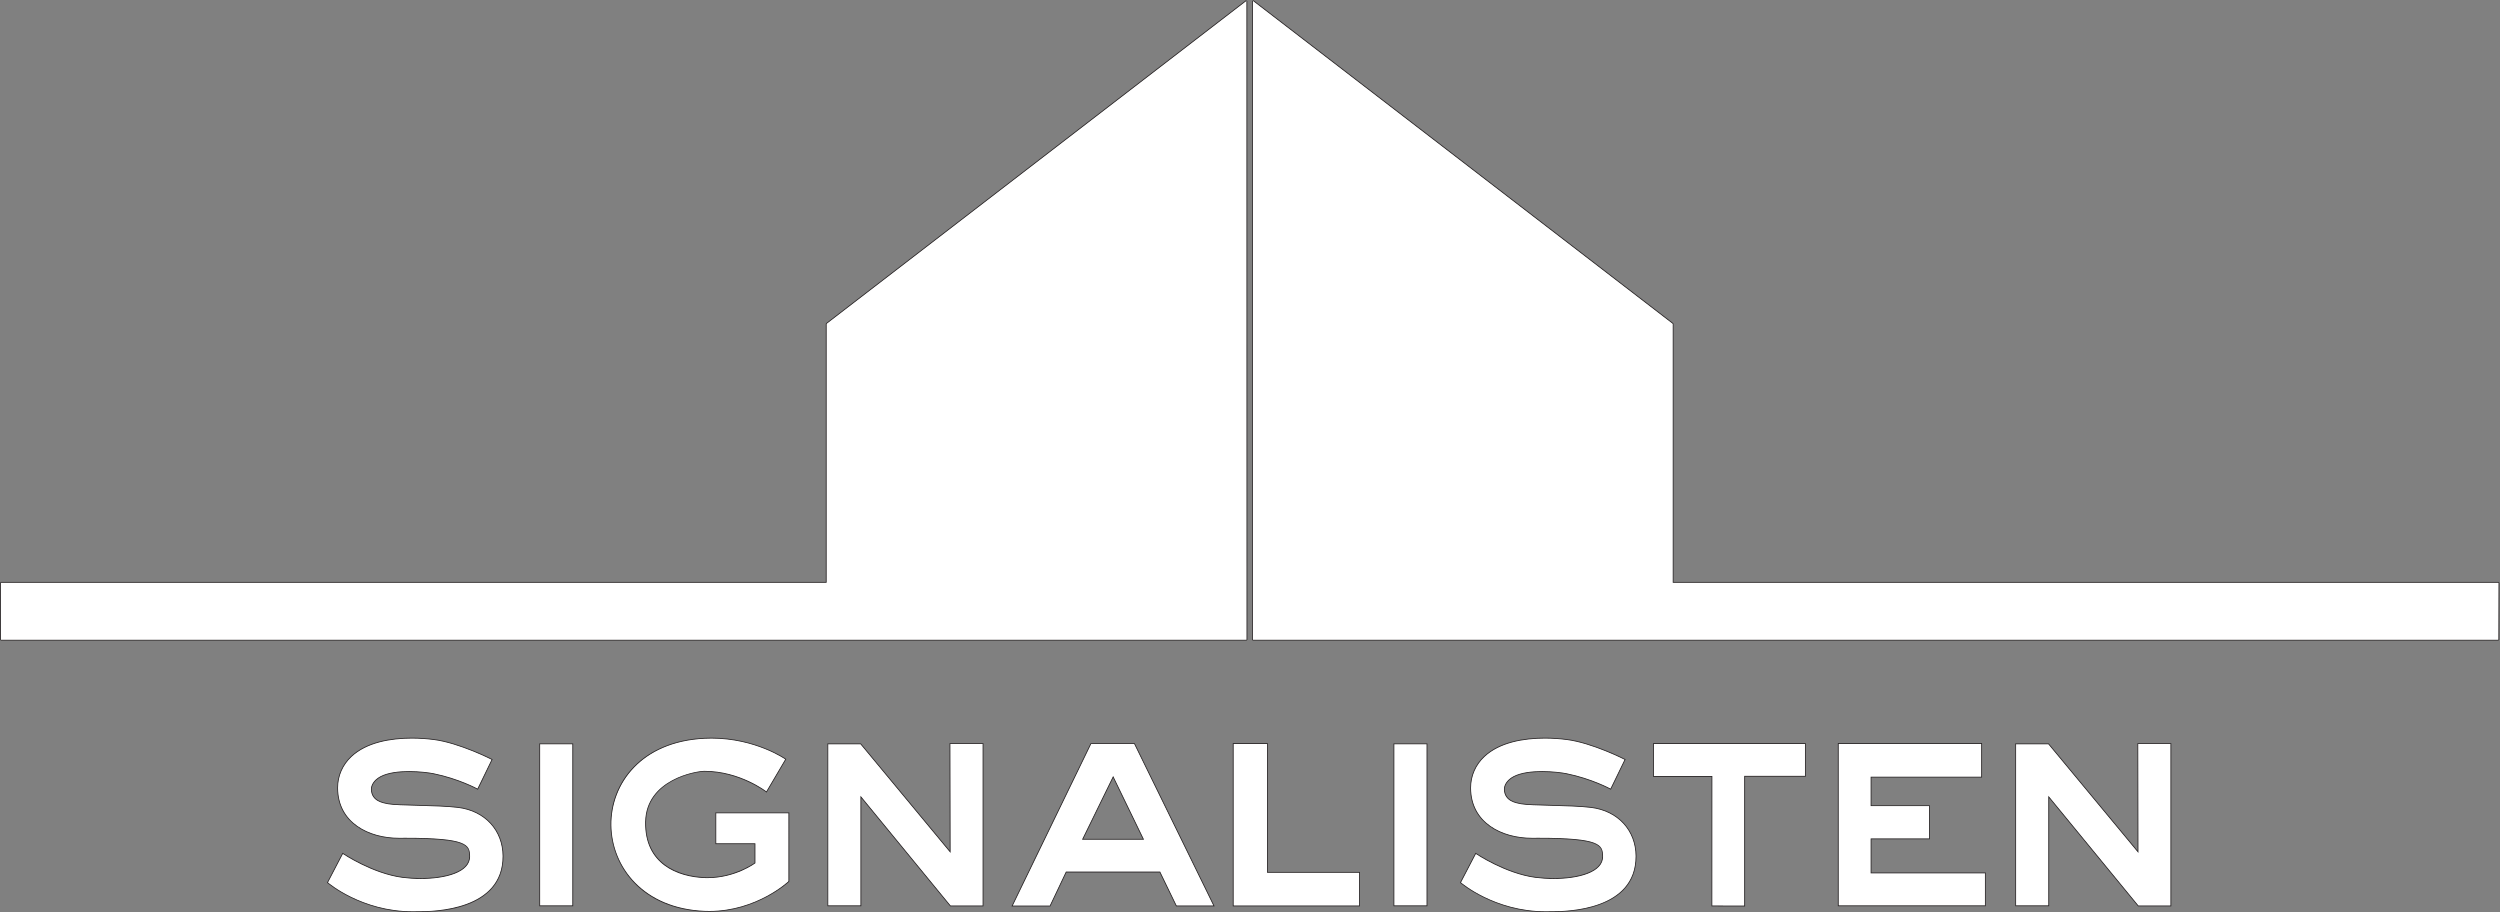
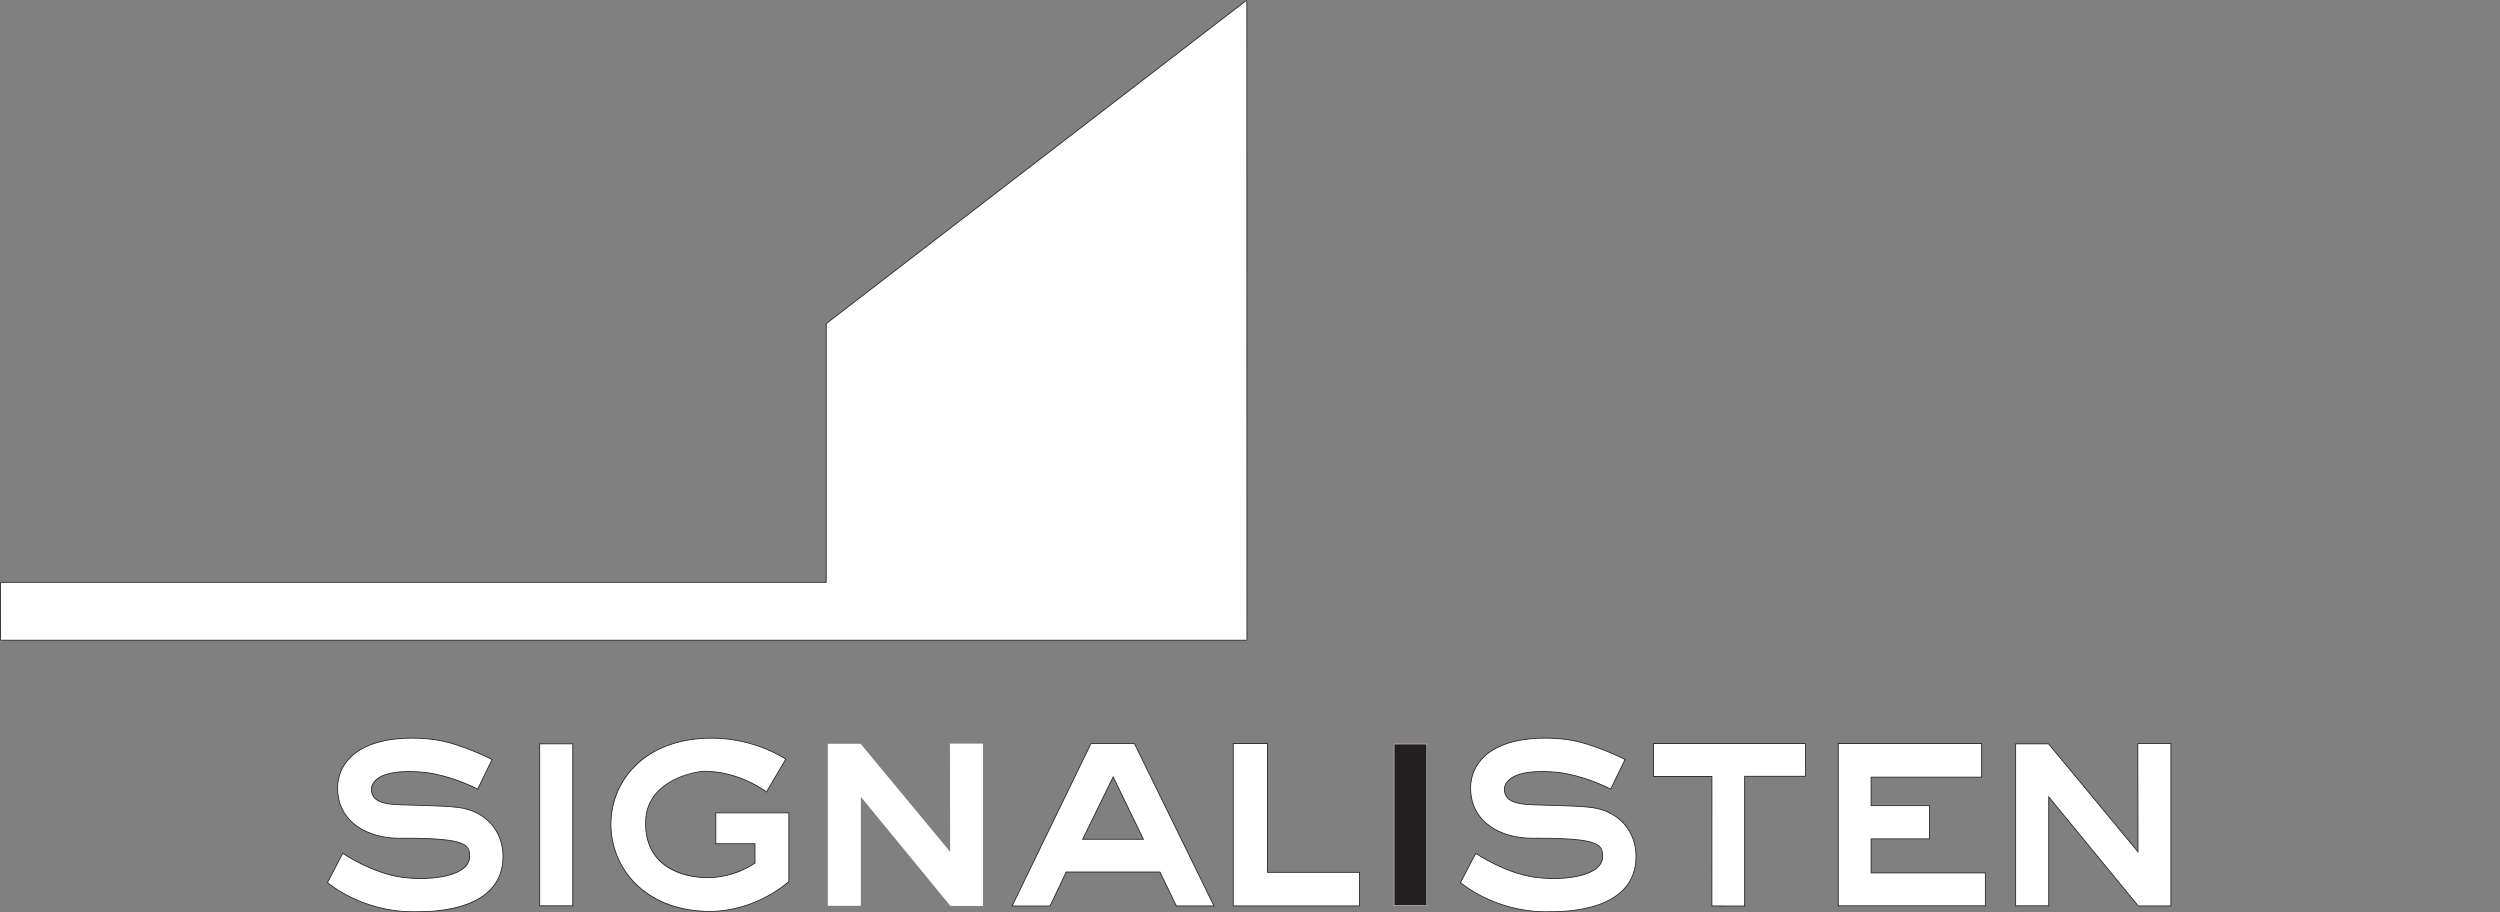
<svg xmlns="http://www.w3.org/2000/svg" xmlns:ns1="http://sodipodi.sourceforge.net/DTD/sodipodi-0.dtd" xmlns:ns2="http://www.inkscape.org/namespaces/inkscape" version="1.1" id="svg2" width="1026.52" height="374.533" viewBox="0 0 1026.52 374.533" ns1:docname="logo_vit.eps">
  <rect x="0" y="0" width="1026.52" height="374.533" fill="#808080" stroke="none" />
  <defs id="defs6" />
  <ns1:namedview id="namedview4" pagecolor="#ffffff" bordercolor="#000000" borderopacity="0.25" ns2:showpageshadow="2" ns2:pageopacity="0.0" ns2:pagecheckerboard="0" ns2:deskcolor="#d1d1d1" />
  <g id="g8" ns2:groupmode="layer" ns2:label="ink_ext_XXXXXX" transform="matrix(1.333,0,0,-1.333,0,374.533)">
    <g id="g10" transform="scale(0.1)">
      <path d="m 1270.73,1.25 c -156.13,0 -260.16,88.281 -261.18,89.172 l -0.75,0.637 0.46,0.883 45.84,87.93 0.65,1.219 1.16,-0.762 c 0.9,-0.629 91.63,-61.25 182.79,-73.137 18.11,-2.371 36.94,-3.582 55.96,-3.582 63.89,0 115.34,13.551 137.59,36.262 9.11,9.277 13.61,20.16 13.38,32.289 -0.71,35.442 -10.22,55.512 -197.19,55.512 -6.04,0 -12.26,-0.024 -18.67,-0.07 h -1.83 c -93.86,0 -188.7,47.929 -188.99,155.007 -0.1,36.77 14.84,71.141 42.06,96.731 49.87,46.89 128.93,56.73 186.47,56.73 22.25,0 44.95,-1.461 67.47,-4.308 78.07,-9.922 177.73,-60.481 178.73,-60.992 l 1.11,-0.54 -0.55,-1.101 -43.33,-89.16 -0.58,-1.188 -1.14,0.629 c -0.57,0.301 -57.84,31.36 -134.65,46.961 -12.24,2.5 -41.9,6.711 -75.49,6.711 -37.67,0 -67.9,-5.461 -87.45,-15.742 -21.8,-11.488 -29.09,-28.031 -28.63,-39.692 1.31,-34.226 32.86,-40.277 49.8,-43.546 l 1.42,-0.282 c 14.21,-2.761 49.28,-3.679 89.86,-4.73 43.72,-1.168 93.28,-2.461 125.89,-6.481 82.51,-10.218 138.23,-70.488 138.6,-150.007 0.19,-42.454 -13.47,-77.793 -40.6,-105.063 C 1465.83,24.23 1389.73,1.359 1288.86,1.359 h -3.08 -1.82 -1.37 l -2.18,-0.02 C 1277.14,1.262 1273.94,1.25 1270.73,1.25 v 0" style="fill:#ffffff;fill-opacity:1;fill-rule:nonzero;stroke:none" id="path12" />
      <path d="m 1268.49,537.309 c -57.77,0 -137.16,-9.887 -187.34,-57.047 -27.48,-25.84 -42.56,-60.524 -42.45,-97.672 0.29,-107.93 95.76,-156.25 190.24,-156.25 l 1.86,0.012 c 6.4,0.039 12.64,0.07 18.67,0.07 194.82,0 195.27,-22.774 195.9,-54.281 0.23,-11.789 -4.15,-22.36 -13.02,-31.403 -22.02,-22.468 -73.12,-35.879 -136.7,-35.879 -18.71,0 -38,1.231 -55.8,3.551 -90.83,11.871 -181.35,72.328 -182.26,72.93 l -2.32,1.57 -1.29,-2.488 -45.84,-87.922 -0.91,-1.738 1.5,-1.301 C 1009.76,88.57 1114.12,0 1270.72,0 c 3.22,0 6.44,0.02 9.7,0.102 0.64,0.02 1.49,0.02 2.54,0.02 h 1.98 l 0.84,-0.012 h 3.45 c 70.42,0 165.85,11.551 220.59,66.551 27.38,27.5 41.16,63.141 40.96,105.942 -0.37,80.187 -56.51,140.957 -139.69,151.23 -32.68,4.039 -82.27,5.34 -126.02,6.496 -40.53,1.063 -75.53,1.981 -89.65,4.723 l -1.44,0.289 c -16.6,3.191 -47.48,9.129 -48.76,42.379 -0.43,11.269 6.69,27.301 27.98,38.519 19.35,10.192 49.39,15.582 86.86,15.582 h 0.01 c 33.49,0 63.04,-4.191 75.21,-6.672 76.66,-15.57 133.73,-46.519 134.3,-46.828 l 2.3,-1.261 1.15,2.363 43.33,89.16 1.07,2.207 -2.18,1.109 c -1,0.512 -100.87,51.153 -179.15,61.09 -22.56,2.864 -45.3,4.321 -67.61,4.321 z m 0,-2.5 c 23.82,0 46.79,-1.688 67.29,-4.297 78.75,-10 178.33,-60.84 178.33,-60.84 l -43.33,-89.16 c 0,0 -57.08,31.258 -135,47.09 -13.78,2.808 -43.59,6.718 -75.72,6.718 -31.38,0 -64.98,-3.738 -88.03,-15.879 -21.98,-11.57 -29.78,-28.519 -29.31,-40.82 1.4,-36.269 35.94,-41.851 52.23,-45.019 30,-5.832 153.55,-3.563 215.83,-11.25 C 1493.75,311.109 1547.92,251 1548.28,172.59 1549.05,6.629 1338.7,2.609 1289.23,2.609 c -1.25,0 -2.41,0 -3.45,0 -1.05,0.012 -2,0.012 -2.82,0.012 -1.07,0 -1.94,0 -2.6,-0.02 C 1277.12,2.52 1273.92,2.5 1270.72,2.5 c -157.48,0 -260.36,88.852 -260.36,88.852 l 45.84,87.918 c 0,0 90.83,-61.25 183.33,-73.34 17.78,-2.321 36.92,-3.571 56.12,-3.571 76.02,0 153.21,19.602 152.22,69.832 -0.71,35.539 -8.2,56.731 -198.4,56.731 -6.04,0 -12.28,-0.031 -18.69,-0.07 -0.61,0 -1.22,-0.012 -1.84,-0.012 -92.75,0 -187.45,46.98 -187.74,153.762 -0.11,36.957 14.94,70.718 41.66,95.828 46,43.242 119.21,56.379 185.63,56.379" style="fill:#231f20;fill-opacity:1;fill-rule:nonzero;stroke:none" id="path14" />
      <path d="m 4760.69,1.25 c -156.13,0 -260.12,88.269 -261.14,89.172 l -0.76,0.648 0.46,0.871 45.85,87.911 0.65,1.23 1.16,-0.773 c 0.9,-0.629 91.65,-61.207 182.79,-73.149 18.11,-2.351 36.92,-3.558 55.96,-3.558 63.89,0 115.31,13.546 137.59,36.269 9.12,9.301 13.6,20.16 13.37,32.301 -0.71,35.437 -10.2,55.476 -197.11,55.476 -6.06,0 -12.29,-0.019 -18.71,-0.058 h -1.84 c -93.88,0 -188.71,47.93 -189.02,155.012 -0.09,36.808 14.84,71.16 42.07,96.75 49.88,46.867 128.95,56.707 186.49,56.707 22.26,0 44.95,-1.438 67.45,-4.321 78.07,-9.898 177.73,-60.437 178.72,-60.957 l 1.11,-0.543 -0.54,-1.097 -43.32,-89.161 -0.59,-1.199 -1.14,0.629 c -0.57,0.309 -57.84,31.371 -134.66,46.969 -12.23,2.48 -41.89,6.691 -75.48,6.691 -37.66,0 -67.91,-5.441 -87.43,-15.718 -21.79,-11.481 -29.09,-28.043 -28.65,-39.704 1.31,-34.199 32.8,-40.269 49.75,-43.519 l 1.45,-0.297 c 14.23,-2.773 49.29,-3.691 89.87,-4.754 43.73,-1.156 93.29,-2.457 125.89,-6.508 82.53,-10.172 138.24,-70.449 138.62,-149.98 0.18,-42.442 -13.48,-77.789 -40.61,-105.059 C 4956.45,24.871 4878.43,1.379 4779.21,1.379 h -3.46 -1.81 -1.36 L 4770.4,1.359 C 4767.11,1.27 4763.9,1.25 4760.69,1.25 v 0" style="fill:#ffffff;fill-opacity:1;fill-rule:nonzero;stroke:none" id="path16" />
      <path d="m 4758.49,537.309 c -57.77,0 -137.17,-9.887 -187.34,-57.059 -27.47,-25.82 -42.55,-60.5 -42.45,-97.66 0.29,-107.93 95.76,-156.25 190.25,-156.25 l 1.86,0.012 c 6.4,0.039 12.64,0.07 18.67,0.07 194.8,0 195.26,-22.774 195.89,-54.281 0.23,-11.789 -4.15,-22.36 -13.02,-31.403 -22.02,-22.468 -73.13,-35.879 -136.69,-35.879 -18.72,0 -38.02,1.231 -55.8,3.551 -90.86,11.879 -181.36,72.328 -182.27,72.93 l -2.32,1.582 -1.29,-2.5 -45.84,-87.922 -0.92,-1.738 1.51,-1.301 C 4499.76,88.57 4604.13,0 4760.72,0 c 3.21,0 6.43,0.02 9.7,0.102 0.64,0.02 1.49,0.02 2.54,0.02 h 2.81 l 3.47,-0.012 c 99.53,0 177.87,23.641 220.59,66.551 27.37,27.5 41.15,63.141 40.96,105.942 -0.38,80.187 -56.52,140.957 -139.7,151.23 -32.68,4.039 -82.27,5.34 -126.02,6.496 -40.52,1.063 -75.53,1.981 -89.65,4.723 l -1.44,0.289 c -16.59,3.191 -47.48,9.129 -48.76,42.379 -0.43,11.269 6.69,27.301 27.98,38.519 19.36,10.192 49.39,15.582 86.86,15.582 h 0.01 c 33.49,0 63.03,-4.191 75.22,-6.672 76.61,-15.57 133.73,-46.519 134.29,-46.82 l 2.31,-1.269 1.14,2.363 43.32,89.16 1.08,2.207 -2.19,1.109 c -1,0.512 -100.86,51.153 -179.14,61.09 -22.56,2.864 -45.3,4.321 -67.61,4.321 z m 0,-2.5 c 23.83,0 46.79,-1.688 67.3,-4.297 78.75,-10 178.32,-60.84 178.32,-60.84 l -43.32,-89.16 c 0,0 -57.09,31.258 -135,47.09 -13.79,2.808 -43.6,6.718 -75.73,6.718 -31.37,0 -64.98,-3.738 -88.02,-15.879 -21.99,-11.57 -29.79,-28.519 -29.32,-40.82 1.4,-36.269 35.94,-41.851 52.23,-45.019 30,-5.832 153.55,-3.563 215.84,-11.25 C 4983.75,311.109 5037.92,251 5038.29,172.59 5039.05,6.641 4828.73,2.609 4779.24,2.609 c -1.27,0 -2.42,0 -3.46,0.012 -1.06,0 -2,0 -2.82,0 -1.07,0 -1.95,0 -2.6,-0.02 C 4767.11,2.52 4763.91,2.5 4760.72,2.5 c -157.48,0 -260.36,88.852 -260.36,88.852 l 45.84,87.918 c 0,0 90.84,-61.25 183.34,-73.34 17.78,-2.321 36.91,-3.571 56.12,-3.571 76.01,0 153.19,19.602 152.21,69.832 -0.72,35.547 -8.2,56.731 -198.39,56.731 -6.04,0 -12.29,-0.031 -18.69,-0.07 -0.62,0 -1.22,-0.012 -1.84,-0.012 -92.76,0 -187.46,46.98 -187.75,153.762 -0.1,36.957 14.94,70.718 41.66,95.828 45.99,43.242 119.22,56.379 185.63,56.379" style="fill:#231f20;fill-opacity:1;fill-rule:nonzero;stroke:none" id="path18" />
      <path d="M 1764.33,19.48 H 1662.45 V 518.449 h 101.88 v -1.25 -496.469 -1.25 0" style="fill:#ffffff;fill-opacity:1;fill-rule:nonzero;stroke:none" id="path20" />
      <path d="M 1765.57,519.691 H 1661.2 V 18.219 h 104.37 v 2.5 496.472 2.5 z m -2.5,-2.5 V 20.719 H 1663.7 V 517.191 h 99.37" style="fill:#231f20;fill-opacity:1;fill-rule:nonzero;stroke:none" id="path22" />
      <path d="M 3028.07,19.16 H 2927.5 l -0.38,0.449 -275.3,335.45 v -334.34 -1.25 h -1.25 -99.38 -1.25 v 1.25 496.472 1.25 h 1.25 99.38 0.58 l 0.38,-0.461 275.3,-332.242 -0.64,332.184 v 1.25 h 1.25 99.38 1.25 v -1.25 -497.512 -1.25 0" style="fill:#ffffff;fill-opacity:1;fill-rule:nonzero;stroke:none" id="path24" />
-       <path d="m 3029.32,520.422 h -104.38 l 0.01,-2.5 0.61,-328.68 -273.06,329.539 -0.75,0.91 h -1.18 -99.37 -2.5 v -2.5 -496.472 -2.5 h 2.5 99.37 2.5 v 2.5 330.84 l 273.07,-332.727 0.75,-0.91 h 1.18 98.75 2.5 v 2.5 497.5 2.5 z m -2.5,-2.5 V 20.422 h -98.75 L 2650.57,358.539 V 20.719 H 2551.2 V 517.191 h 99.37 l 277.5,-334.902 -0.62,335.633 h 99.37" style="fill:#231f20;fill-opacity:1;fill-rule:nonzero;stroke:none" id="path26" />
      <path d="m 6687.05,19.16 h -100.61 l -0.36,0.461 -275.29,335.43 v -334.34 -1.25 h -1.26 -99.38 -1.25 v 1.25 496.48 1.258 h 1.25 99.38 0.59 l 0.36,-0.469 275.31,-332.21 -0.63,332.152 v 1.25 h 1.26 99.38 1.25 v -1.25 -497.5 -1.262 0" style="fill:#ffffff;fill-opacity:1;fill-rule:nonzero;stroke:none" id="path28" />
      <path d="m 6688.29,520.422 h -104.38 v -2.5 l 0.62,-328.68 -273.07,329.539 -0.75,0.91 h -1.17 -99.38 -2.5 v -2.5 -496.472 -2.5 h 2.5 99.38 2.5 v 2.5 330.832 l 273.06,-332.719 0.75,-0.91 h 1.19 98.75 2.5 v 2.5 497.5 2.5 z m -2.5,-2.5 V 20.422 h -98.75 L 6309.54,358.539 V 20.719 h -99.38 V 517.191 h 99.38 l 277.5,-334.902 -0.63,335.633 h 99.38" style="fill:#231f20;fill-opacity:1;fill-rule:nonzero;stroke:none" id="path30" />
      <path d="M 4395.57,19.48 H 4293.7 V 518.449 h 101.87 v -1.25 -496.469 -1.25 0" style="fill:#ffffff;fill-opacity:1;fill-rule:nonzero;stroke:none" id="path32" />
-       <path d="M 4396.82,519.691 H 4292.45 V 18.219 h 104.37 v 2.5 496.472 2.5 z m -2.5,-2.5 V 20.719 h -99.37 V 517.191 h 99.37" style="fill:#231f20;fill-opacity:1;fill-rule:nonzero;stroke:none" id="path34" />
+       <path d="M 4396.82,519.691 H 4292.45 V 18.219 v 2.5 496.472 2.5 z m -2.5,-2.5 V 20.719 h -99.37 V 517.191 h 99.37" style="fill:#231f20;fill-opacity:1;fill-rule:nonzero;stroke:none" id="path34" />
      <path d="m 3334.87,224.48 h 187.26 L 3428.9,416.629 3334.87,224.48 Z M 3234.49,18.859 h -116.86 l 0.87,1.789 241.58,497.813 0.34,0.711 h 0.79 132.48 0.77 l 0.35,-0.711 243.77,-497.5 0.87,-1.789 h -1.99 -113.14 -0.79 l -0.33,0.707 -50.29,103.672 h -288.74 l -49.35,-103.969 -0.33,-0.723 v 0" style="fill:#ffffff;fill-opacity:1;fill-rule:nonzero;stroke:none" id="path36" />
      <path d="m 3336.88,225.719 92.02,188.043 91.22,-188.043 h -183.24 z m 158.37,294.703 h -135.62 l -0.68,-1.41 -241.57,-497.813 -1.74,-3.598 h 3.99 114.07 1.58 l 0.68,1.43 49.01,103.258 h 287.16 l 49.94,-102.969 0.68,-1.398 h 1.57 113.13 4.01 l -1.77,3.598 -243.75,497.5 -0.69,1.402 z M 3332.87,223.219 h 191.25 l -95.21,196.25 -96.04,-196.25 M 3493.7,517.922 3737.45,20.422 H 3624.32 L 3573.7,124.789 H 3283.38 L 3233.7,20.102 H 3119.63 L 3361.2,517.922 h 132.5" style="fill:#231f20;fill-opacity:1;fill-rule:nonzero;stroke:none" id="path38" />
      <path d="M 4187.66,19.078 H 3798.7 V 519.281 h 105.42 v -1.25 -395.429 h 282.29 1.25 v -1.25 -101.024 -1.25 0" style="fill:#ffffff;fill-opacity:1;fill-rule:nonzero;stroke:none" id="path40" />
      <path d="M 3905.37,520.52 H 3797.45 V 17.82 h 391.45 v 2.5 101.032 2.5 h -2.5 -281.03 v 394.168 2.5 z m -2.5,-2.5 V 121.352 H 4186.4 V 20.32 H 3799.95 V 518.02 h 102.92" style="fill:#231f20;fill-opacity:1;fill-rule:nonzero;stroke:none" id="path42" />
      <path d="m 5374.14,18.832 h -1.26 l -98.48,0.246 -1.26,0.031 v 1.23 l 0.13,397.672 h -178.73 -1.26 v 1.258 98.742 1.258 h 1.26 465.42 1.26 v -1.258 -98.352 -1.262 h -1.26 -185.82 V 20.09 18.832 v 0" style="fill:#ffffff;fill-opacity:1;fill-rule:nonzero;stroke:none" id="path44" />
      <path d="m 5562.46,520.512 h -470.42 v -103.75 h 180 L 5271.9,20.34 v -2.488 l 2.49,-0.012 98.47,-0.25 2.51,-0.008 v 2.508 397.082 h 184.59 2.5 v 2.5 98.34 2.5 z m -2.5,-2.5 v -98.34 H 5372.87 V 20.09 l -98.47,0.25 0.14,398.922 h -180 v 98.75 h 465.42" style="fill:#231f20;fill-opacity:1;fill-rule:nonzero;stroke:none" id="path46" />
      <path d="M 6115.57,19.48 H 5662.45 V 519.48 h 441.67 v -1.242 -101.058 -1.239 h -1.24 -339.38 v -87.929 h 178.54 1.25 v -1.25 -99.774 -1.25 h -1.25 -178.54 V 120.719 h 350.82 1.25 v -1.239 -98.749 -1.25 0" style="fill:#ffffff;fill-opacity:1;fill-rule:nonzero;stroke:none" id="path48" />
      <path d="M 6105.37,520.73 H 5661.2 V 18.219 h 455.62 v 2.5 98.761 2.5 h -2.5 -349.57 v 102.5 h 177.29 2.5 v 2.5 99.79 2.5 h -2.5 -177.29 v 85.41 h 338.12 2.5 v 2.5 101.05 2.5 z m -2.5,-2.5 V 417.18 h -340.62 v -90.41 h 179.79 v -99.79 h -179.79 v -107.5 h 352.07 V 20.719 H 5663.7 V 518.23 h 439.17" style="fill:#231f20;fill-opacity:1;fill-rule:nonzero;stroke:none" id="path50" />
      <path d="m 2184.82,2.301 c -4.91,0 -9.88,0.098 -14.94,0.309 C 1972.64,10.891 1882.3,146.859 1881.82,269.68 c -0.45,121.148 89.49,255.968 288.06,265.832 7.26,0.359 14.42,0.547 21.47,0.547 134.65,0 227.15,-63.661 228.06,-64.309 l 0.96,-0.66 -0.58,-0.981 -58.14,-98.769 -0.73,-1.231 -1.13,0.879 c -0.81,0.633 -82.18,62.871 -189.85,62.871 -29.32,0 -178.78,-27.058 -181.23,-155.66 -2.94,-152.929 138.01,-170.207 181.27,-171.859 3.15,-0.11 6.27,-0.16 9.33,-0.16 0.02,0 0.04,0 0.06,0 81.28,0 140.21,40.879 146.21,45.179 v 59.371 h -119.39 -1.25 v 1.25 92.5 1.25 h 1.25 222.51 1.24 V 304.48 95.109 C 2428.57,93.281 2330.49,2.301 2184.82,2.301 v 0" style="fill:#ffffff;fill-opacity:1;fill-rule:nonzero;stroke:none" id="path52" />
      <path d="m 2191.35,537.301 c -7.14,0 -14.38,-0.18 -21.53,-0.531 -90.32,-4.489 -165.6,-35.192 -217.72,-88.801 -46.37,-47.699 -71.77,-111.008 -71.52,-178.27 0.47,-123.41 91.19,-260.019 289.26,-268.347 5.05,-0.211 10.04,-0.312 14.97,-0.312 146.17,0 244.62,91.32 245.6,92.25 l 0.79,0.742 v 1.07 209.378 2.5 h -2.5 -222.5 -2.5 v -2.5 -92.5 -2.5 h 2.5 118.12 v -57.468 c -8.19,-5.793 -66,-44.582 -144.98,-44.582 -3.07,0 -6.17,0.058 -9.3,0.172 -42.98,1.64 -182.98,18.789 -180.09,170.578 2.43,127.582 150.87,154.422 180,154.422 107.27,0 188.28,-61.973 189.09,-62.602 l 2.24,-1.738 1.44,2.449 58.13,98.75 1.17,1.988 -1.89,1.332 c -0.92,0.641 -93.75,64.52 -228.78,64.52 z m 0,-2.5 c 135.8,0 227.35,-64.071 227.35,-64.071 l -58.13,-98.75 c 0,0 -81.25,63.122 -190.62,63.122 -25,0 -180,-25.622 -182.5,-156.872 -2.5,-131.23 100.62,-170 182.5,-173.128 3.16,-0.114 6.3,-0.172 9.39,-0.172 86.82,0 147.48,45.8 147.48,45.8 v 61.25 H 2206.2 v 92.5 h 222.5 V 95.102 c 0,0 -97.02,-91.563 -243.89,-91.563 -4.9,0 -9.85,0.102 -14.86,0.312 -376.67,15.828 -388.28,511.148 0,530.418 7.24,0.359 14.38,0.531 21.4,0.531" style="fill:#231f20;fill-opacity:1;fill-rule:nonzero;stroke:none" id="path54" />
-       <path d="M 7695.93,837.609 H 3859.06 l -1.24,1.25 0.32,1968.111 2,0.99 1293.22,-994.8 0.49,-0.99 v -796.24 h 2542.49 l 1.25,-1.25 -0.41,-175.821 -1.25,-1.25 v 0" style="fill:#ffffff;fill-opacity:1;fill-rule:nonzero;stroke:none" id="path56" />
-       <path d="m 3860.9,2808.96 -4.02,-1.98 -0.31,-1968.128 2.5,-2.5 h 3836.87 l 2.5,2.488 0.41,175.84 -2.5,2.5 H 5155.11 v 795 l -0.97,1.98 -1293.24,994.8 z m -1.52,-1.98 1293.23,-994.8 v -797.5 h 2543.74 l -0.41,-175.828 H 3859.07 l 0.31,1968.128" style="fill:#231f20;fill-opacity:1;fill-rule:nonzero;stroke:none" id="path58" />
      <path d="M 3839.79,837.59 H 2.918 L 1.66,838.852 1.25,1014.68 l 1.254,1.26 H 2545 v 796.25 l 0.49,0.99 1293.23,994.79 2.02,-0.99 0.3,-1968.128 -1.25,-1.262 v 0" style="fill:#ffffff;fill-opacity:1;fill-rule:nonzero;stroke:none" id="path60" />
      <path d="m 3837.95,2808.96 -1293.22,-994.8 -0.98,-1.98 v -795 H 2.5 L 0,1014.68 0.414,838.84 2.914,836.352 H 3839.79 l 2.5,2.5 -0.31,1968.128 -4.03,1.98 z m 1.53,-1.98 0.31,-1968.128 H 2.914 L 2.5,1014.68 h 2543.75 v 797.5 l 1293.23,994.8" style="fill:#231f20;fill-opacity:1;fill-rule:nonzero;stroke:none" id="path62" />
    </g>
  </g>
</svg>